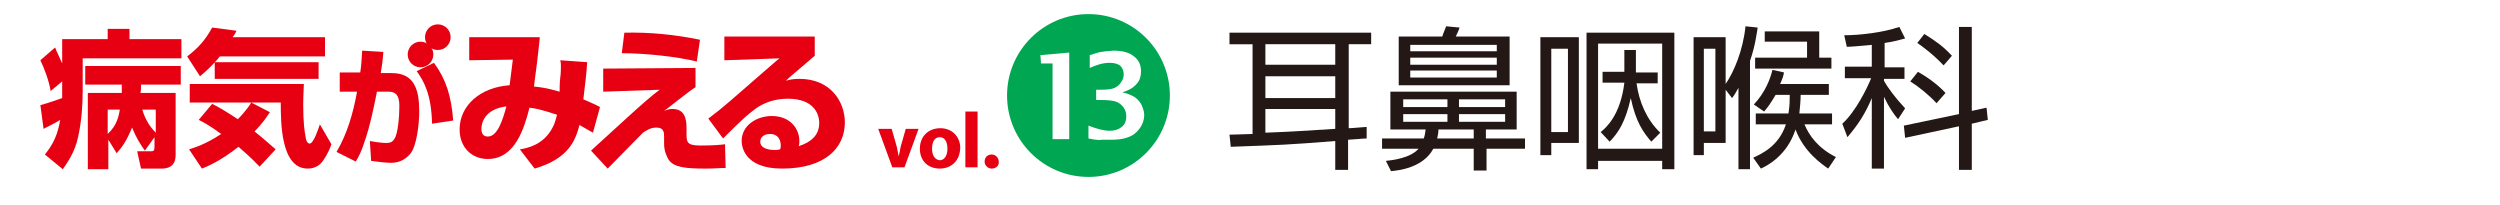
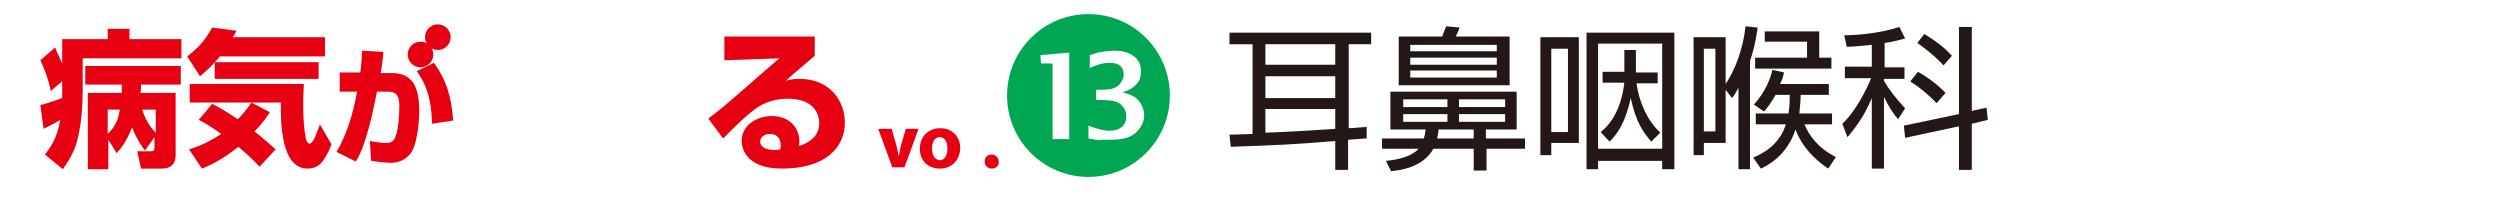
<svg xmlns="http://www.w3.org/2000/svg" version="1.1" id="レイヤー_1" x="0px" y="0px" viewBox="0 0 390 32" style="enable-background:new 0 0 390 32;" xml:space="preserve">
  <style type="text/css">
	.st0{fill:#FFFFFF;}
	.st1{fill:#E60012;}
	.st2{fill:#00A652;}
	.st3{fill:none;stroke:#FFFFFF;stroke-width:4;stroke-linecap:round;stroke-linejoin:round;}
	.st4{fill:#231815;}
</style>
  <g id="レイヤー_1_1_">
    <rect y="0" class="st0" width="390" height="32" />
  </g>
  <g id="枠">
    <g>
      <g>
        <g>
-           <path class="st1" d="M22.6,23.5c-0.7-1-1.3-1.9-2-3.6c-0.9,2.2-1.6,3.1-2.4,4l-1.3-2.1v4.6h-3.2V14.5H19c0-0.4,0-0.5,0-1.3h-5.7      v-2.9h14.9v2.9H22c0,0.7,0,0.9-0.1,1.3h5.5V24c0,0.7,0,2.3-2.2,2.3H22l-0.6-2.7h2c0.5,0,0.7,0,0.7-0.7v-1.5L22.6,23.5z       M24.3,17.1h-2.1c0.4,1.4,1.1,2.6,2.1,3.6V17.1z M16.8,17.1v3.8c1.5-1.4,1.7-2.8,1.9-3.8H16.8z M9.7,12.7l-1.8,1.5      c-0.2-1.4-1-3.6-1.6-4.8l2.3-2C8.8,8,9.1,8.5,9.7,9.9V6.1h7.1V4.5h3.4v1.6h8.1v3H12.9v5.1c0,2.4-0.2,4.8-0.7,7.1      c-0.5,2.5-1.8,4.2-2.4,5.1L7,24.1c1.4-1.7,2-3.2,2.4-5.4c-1.3,0.8-1.9,1-2.6,1.4l-0.5-3.7c1.5-0.4,2.8-0.9,3.4-1.1v-1V12.7z" />
+           <path class="st1" d="M22.6,23.5c-0.7-1-1.3-1.9-2-3.6c-0.9,2.2-1.6,3.1-2.4,4l-1.3-2.1v4.6h-3.2V14.5H19c0-0.4,0-0.5,0-1.3h-5.7      v-2.9h14.9v2.9H22c0,0.7,0,0.9-0.1,1.3h5.5V24c0,0.7,0,2.3-2.2,2.3H22l-0.6-2.7h2c0.5,0,0.7,0,0.7-0.7v-1.5L22.6,23.5z       M24.3,17.1h-2.1c0.4,1.4,1.1,2.6,2.1,3.6V17.1z M16.8,17.1v3.8c1.5-1.4,1.7-2.8,1.9-3.8H16.8M9.7,12.7l-1.8,1.5      c-0.2-1.4-1-3.6-1.6-4.8l2.3-2C8.8,8,9.1,8.5,9.7,9.9V6.1h7.1V4.5h3.4v1.6h8.1v3H12.9v5.1c0,2.4-0.2,4.8-0.7,7.1      c-0.5,2.5-1.8,4.2-2.4,5.1L7,24.1c1.4-1.7,2-3.2,2.4-5.4c-1.3,0.8-1.9,1-2.6,1.4l-0.5-3.7c1.5-0.4,2.8-0.9,3.4-1.1v-1V12.7z" />
          <path class="st1" d="M33.1,16.2c1.2,0.6,2.5,1.4,4,2.4c1.2-1.2,2-2.4,2.1-2.6h-9.6v-2.9h17.8c0,0.7-0.1,1.7-0.1,3.2      c0,2.8,0.2,4.2,0.4,5.2c0,0.2,0.2,0.9,0.6,0.9c0.6,0,1.3-2.1,1.6-3l1.8,3.1c-0.5,1.5-1.2,2.4-1.4,2.7c-0.3,0.4-1,1.1-2.3,1.1      c-4.2,0-4.2-7.2-4.2-10.3h-4.6l2.9,1.5c-0.4,0.6-1,1.6-2.4,3c1.5,1.2,2.5,2.1,3.3,2.8L40.5,26c-0.5-0.5-1.3-1.4-3.3-3.1      c-2.8,2.2-4.7,3-5.7,3.4l-2-3c0.9-0.3,2.6-0.8,5-2.4c-1.6-1.2-2.7-1.8-3.5-2.2L33.1,16.2z M34.3,8.8c-1.3,1.6-2.4,2.5-3.1,3.1      l-2-3.1c1.7-1.3,2.8-2.5,3.9-4.5l3.8,0.5c-0.2,0.4-0.3,0.6-0.6,1h14.4v3L34.3,8.8L34.3,8.8z M49.7,9.7v2.6H33.5V9.7H49.7z" />
          <path class="st1" d="M59.8,8.1c-0.1,1.4-0.2,2.1-0.4,3.3h1.7c3.5,0,4.3,2.5,4.3,6c0,2-0.4,5.4-1.4,6.6c-0.7,0.8-1.6,1.4-3,1.4      c-0.9,0-2.3-0.2-3.1-0.3L57.7,22c1.6,0.3,2.4,0.3,2.6,0.3c0.5,0,0.9-0.1,1.2-0.6c0.6-0.8,0.8-3.6,0.8-5.2c0-1.8-0.7-2.2-1.7-2.2      h-1.8c-0.3,1.5-1,5.3-2.1,8.3c-0.3,0.9-0.7,1.8-1.2,2.6l-3-1.5c1.7-2.9,2.6-6.1,3.2-9.4H53v-3h3.2c0.2-1.2,0.2-2.1,0.3-3.4      L59.8,8.1z M67.4,19.3c-0.1-4.6-1.3-6.7-2.4-8.2l2.7-1.3c1.9,2.6,2.7,5.2,3,9L67.4,19.3z" />
          <g>
            <circle class="st1" cx="65.6" cy="8.5" r="2" />
            <circle class="st1" cx="68.3" cy="5.8" r="2" />
          </g>
        </g>
        <g>
-           <path class="st1" d="M91.6,9.7c-0.1,1.7-0.3,3.3-0.6,5.8c1.1,0.5,1.7,0.7,2.6,1.2l-1.1,4c-1.2-0.7-1.4-0.8-2.1-1.2      c-0.6,2.2-1.5,5.2-7,6.8l-2.3-3c1.2-0.2,3.7-0.7,5.1-3.4c0.4-0.7,0.5-1.4,0.7-2c-2.7-0.9-3.5-1-4.3-1.1c-0.8,3.1-2.2,8-6.5,8      c-2.6,0-4.4-1.9-4.4-4.6c0-3.8,3.3-6.6,7.8-6.9c0.2-1.4,0.4-3.3,0.5-4l-6.8,0.1V5.8h11c0,0.5-0.1,0.9-0.4,3.8      c-0.4,2.9-0.4,3.2-0.5,3.9c1,0.1,1.9,0.2,4,0.8c0-0.3,0-1.4,0.1-2.2c0.1-0.6,0.1-1.5,0.1-1.8c0-0.4,0-0.5-0.1-0.9L91.6,9.7z       M75.1,20.1c0,0.6,0.2,1.2,1,1.2c1.5,0,2.3-2.5,2.9-4.7C75.6,17,75.1,19.2,75.1,20.1z" />
-           <path class="st1" d="M108.7,9.6c-3.2-0.8-8.2-1.3-11.7-1.3l0.4-3.2c4-0.1,7.9,0.3,11.8,1.1L108.7,9.6z M108.5,10.6v3      c-1,0.6-4.7,3.6-4.9,3.7c0.8-0.3,1-0.3,1.3-0.3c1.9,0,2.2,1.5,2.2,3v0.8c0,1.3,0,1.9,2.1,1.9s3.2-0.1,3.9-0.2l0.1,3.7      c-0.9,0-1.7,0.1-3.1,0.1c-3.2,0-5-0.2-5.8-1.4c-0.2-0.3-0.7-1.3-0.7-2.4v-1.1c0-0.7,0-1.5-1.2-1.5c-1,0-1.6,0.5-2.1,0.8      c-0.5,0.5-5.4,5.5-5.5,5.6l-2.6-2.8c0.9-0.8,1.4-1.3,5.8-5.3c2.2-2,3.7-3.3,4.9-4.2l-8.8,0.3v-3.6L108.5,10.6z" />
          <path class="st1" d="M127.1,5.7v3c-3.6,3.1-3.8,3.2-4.5,3.9c0.4-0.1,0.9-0.3,2.1-0.3c4.9,0,7.1,3.6,7.1,6.8c0,3.9-3,7.2-9.8,7.2      c-6,0-6.3-3.6-6.3-4.3c0-2.5,2.4-3.9,4.7-3.9c2.9,0,4.3,2,4.3,3.9c0,0.3,0,0.5-0.1,0.8c1.9-0.6,3.2-1.7,3.2-3.6      c0-1.5-0.9-3.8-4.9-3.8c-1.8,0-3.6,0.5-5.1,1.6c-1.3,1-2,1.6-5,4.6l-2.3-3.1c2.4-1.8,3-2.4,10.6-9l0.5-0.4L113,9.4V5.7H127.1z       M121.8,22.7c0-0.2,0-1.8-1.7-1.8c-0.9,0-1.5,0.5-1.5,1.2c0,1.2,1.7,1.3,2.2,1.3c0.3,0,0.5,0,0.9-0.1      C121.8,23,121.8,22.9,121.8,22.7z" />
        </g>
      </g>
    </g>
  </g>
  <g id="病みえvol.5表紙">
</g>
  <g id="カバー文字">
    <g>
      <g id="vol.">
        <g>
          <path class="st1" d="M139.1,20.1l0.8,2.8c0.1,0.5,0.2,1,0.3,1.5l0,0c0.1-0.5,0.2-0.9,0.3-1.5l0.8-2.8h2l-2.2,6h-1.9l-2.2-6      H139.1z" />
          <path class="st1" d="M146.6,26.3c-1.8,0-3.1-1.2-3.1-3.1s1.3-3.2,3.2-3.2c1.8,0,3.1,1.3,3.1,3.1      C149.7,25.3,148.2,26.3,146.6,26.3L146.6,26.3L146.6,26.3z M146.6,25c0.7,0,1.2-0.7,1.2-1.8c0-0.9-0.3-1.8-1.2-1.8      s-1.2,0.9-1.2,1.8C145.4,24.2,145.8,24.9,146.6,25L146.6,25L146.6,25z" />
-           <path class="st1" d="M150.6,17.4h1.9v8.7h-1.9V17.4z" />
          <path class="st1" d="M154.7,26.3c-0.6,0-1.1-0.5-1.1-1.1c0-0.7,0.5-1.1,1.1-1.1s1.1,0.5,1.1,1.1      C155.9,25.8,155.4,26.3,154.7,26.3L154.7,26.3z" />
        </g>
      </g>
    </g>
    <g>
      <g>
        <circle class="st2" cx="169.8" cy="14.9" r="12.7" />
      </g>
    </g>
  </g>
  <g>
    <path class="st0" d="M164.2,21.7V9.9h-1.8l-0.1-1.3l4.5-0.4v13.5H164.2z" />
    <path class="st0" d="M169.8,21.6v-2c1.3,0.5,2.4,0.8,3.3,0.8c0.8,0,1.4-0.2,1.9-0.6s0.7-1,0.7-1.6c0-0.5-0.1-1-0.4-1.4   c-0.3-0.4-0.6-0.7-1.1-0.9c-0.5-0.2-1.3-0.3-2.4-0.3H171V14h0.7c1,0,1.8-0.1,2.2-0.3s0.8-0.5,1-0.9c0.3-0.4,0.4-0.8,0.4-1.2   c0-0.5-0.2-1-0.5-1.3s-0.9-0.5-1.7-0.5c-1,0-2,0.3-3.1,0.8v-2c0.6-0.2,1-0.3,1.3-0.4c0.3-0.1,0.7-0.1,1.2-0.2   c0.4,0,0.9-0.1,1.2-0.1c1.4,0,2.5,0.3,3.2,0.9c0.8,0.6,1.1,1.4,1.1,2.3c0,0.8-0.2,1.5-0.7,2c-0.5,0.6-1.2,1-2.2,1.3   c0.9,0.2,1.5,0.5,2,0.8c0.5,0.4,0.8,0.8,1,1.2c0.2,0.5,0.4,1,0.4,1.5c0,1-0.4,1.9-1.2,2.7s-2.1,1.2-3.9,1.2c-0.5,0-1,0-1.5,0   C171.5,21.9,170.8,21.8,169.8,21.6z" />
  </g>
  <g>
    <g>
      <path class="st3" d="M213.2,21.6c-0.5,0-2.5,0.2-2.9,0.2v4.7h-2V22c-7.6,0.6-8.2,0.6-16.3,0.9l-0.2-1.9c0.4,0,0.7,0,3.6-0.1v-14    h-3.6V5.1h22.1v1.8h-3.5V20c0.5,0,2.6-0.2,2.8-0.2L213.2,21.6z M208.3,6.9h-10.9v3.2h10.9V6.9z M208.3,11.9h-10.9v3.4h10.9V11.9z     M197.4,20.7c5.2-0.2,5.8-0.3,10.9-0.6V17h-10.9V20.7z" />
      <path class="st3" d="M237.9,21.6v1.6h-6v3.4h-2v-3.4h-6.3c-1.6,3-5.5,3.4-6.6,3.5l-0.8-1.6c0.9-0.1,3.8-0.4,5.1-1.9h-5.7v-1.6h6.5    c0.2-0.5,0.2-0.8,0.3-1.4h-5.5v-5.9h19.7v5.9h-4.8v1.4H237.9z M225,5.7c0.1-0.4,0.3-0.8,0.6-1.6l2.1,0.2c-0.2,0.5-0.2,0.6-0.6,1.4    h8.4v7.6h-17.3V5.7H225z M225.8,15.5h-6.9v1.2h6.9V15.5z M225.8,17.8h-6.9V19h6.9V17.8z M233.6,7H220v1h13.5V7H233.6z M233.6,9    H220v1.1h13.5V9H233.6z M233.6,11H220v1.1h13.5V11H233.6z M229.9,21.6v-1.4h-5.5c0,0.5-0.1,0.9-0.2,1.4H229.9z M234.8,15.5h-7.2    v1.2h7.2V15.5z M234.8,17.8h-7.2V19h7.2V17.8z" />
      <path class="st3" d="M246.3,5.8v16.5H242v1.9h-1.7V5.8H246.3z M244.6,7.6H242v13h2.6V7.6z M261.2,5.1v21.3h-1.9v-1.3h-10v1.3h-1.8    V5.1H261.2z M259.3,6.8h-10v16.4h10V6.8z M258.6,11.3V13h-3.3c0.4,2.9,1.6,5.7,3.7,7.7l-1.4,1.4c-1.2-1.4-2.4-3-3.2-6.8    c-0.8,3.6-1.9,5.4-3.3,6.8l-1.4-1.5c0.9-0.7,3.1-2.7,3.7-7.7H250v-1.7h3.4V7.8h1.8v3.5H258.6z" />
      <path class="st3" d="M274.2,4.3c-0.2,1.2-0.4,2.9-1.2,5.2v16.9h-1.8V13.7c-0.4,0.7-0.6,1.1-1,1.6l-1-1.3v8.3h-3.4v1.9h-1.6V5.8h5    v7.3c1.3-1.9,2.7-5.2,3.1-9L274.2,4.3z M267.6,7.6h-1.8v12.9h1.8V7.6z M285.3,13.1v1.7h-4.4c0,1-0.1,1.8-0.2,2.9h5.1v1.7h-4.3    c0.7,1.7,2.1,3.7,4.9,5.1l-1.2,1.8c-1-0.7-3.8-2.6-5.1-6.1c-1.3,4-4.3,5.6-5.4,6.1l-1.2-1.7c1.3-0.6,4-1.8,5.1-5.2h-4.7v-1.7h5.1    c0.2-1.2,0.2-2.2,0.2-2.9H277c-0.9,1.5-1.2,1.9-1.8,2.6l-1.6-1.1c1.8-1.9,2.6-4.1,2.9-5.4l1.8,0.4c-0.1,0.6-0.2,0.9-0.6,1.8    C277.7,13.1,285.3,13.1,285.3,13.1z M283.8,9h1.9v1.7h-11.9V9h8.1V6.5h-6.6V4.9h8.5V9z" />
      <path class="st3" d="M293.9,10.5h3.2v1.8h-3.2v0.3c0.6,1.1,1.8,2.7,3.3,4.3l-1.1,1.7c-0.6-0.7-1.4-1.8-2.2-3.5v11.2H292v-11    c-1,2.4-2.1,4.1-3.8,6.1l-0.8-2.1c2.1-1.9,3.9-5.6,4.5-7.1h-4.1v-1.8h4.2V7c-2.2,0.2-3.2,0.3-3.9,0.3l-0.4-1.8    c2.3,0,6-0.4,8.6-1.3l0.9,1.8c-0.8,0.2-1.7,0.5-3.2,0.7v3.8H293.9z M309.9,16.8l0.2,1.9l-2.5,0.6v7.2h-2v-6.8l-8.4,1.8l-0.2-1.9    l8.6-1.8V4.2h2v13.1L309.9,16.8z M302.1,16.1c-1.2-1.3-2.8-2.6-4.1-3.4l1.2-1.5c1.4,0.8,3,1.9,4.3,3.3L302.1,16.1z M303.2,10.2    c-1.8-1.9-3.4-3-4.1-3.5l1.1-1.4c1.9,1.2,2.9,1.9,4.3,3.4L303.2,10.2z" />
    </g>
    <g>
      <path class="st4" d="M213.2,21.6c-0.5,0-2.5,0.2-2.9,0.2v4.7h-2V22c-7.6,0.6-8.2,0.6-16.3,0.9l-0.2-1.9c0.4,0,0.7,0,3.6-0.1v-14    h-3.6V5.1h22.1v1.8h-3.5V20c0.5,0,2.6-0.2,2.8-0.2L213.2,21.6z M208.3,6.9h-10.9v3.2h10.9V6.9z M208.3,11.9h-10.9v3.4h10.9V11.9z     M197.4,20.7c5.2-0.2,5.8-0.3,10.9-0.6V17h-10.9V20.7z" />
      <path class="st4" d="M237.9,21.6v1.6h-6v3.4h-2v-3.4h-6.3c-1.6,3-5.5,3.4-6.6,3.5l-0.8-1.6c0.9-0.1,3.8-0.4,5.1-1.9h-5.7v-1.6h6.5    c0.2-0.5,0.2-0.8,0.3-1.4h-5.5v-5.9h19.7v5.9h-4.8v1.4H237.9z M225,5.7c0.1-0.4,0.3-0.8,0.6-1.6l2.1,0.2c-0.2,0.5-0.2,0.6-0.6,1.4    h8.4v7.6h-17.3V5.7H225z M225.8,15.5h-6.9v1.2h6.9V15.5z M225.8,17.8h-6.9V19h6.9V17.8z M233.6,7H220v1h13.5V7H233.6z M233.6,9    H220v1.1h13.5V9H233.6z M233.6,11H220v1.1h13.5V11H233.6z M229.9,21.6v-1.4h-5.5c0,0.5-0.1,0.9-0.2,1.4H229.9z M234.8,15.5h-7.2    v1.2h7.2V15.5z M234.8,17.8h-7.2V19h7.2V17.8z" />
      <path class="st4" d="M246.3,5.8v16.5H242v1.9h-1.7V5.8H246.3z M244.6,7.6H242v13h2.6V7.6z M261.2,5.1v21.3h-1.9v-1.3h-10v1.3h-1.8    V5.1H261.2z M259.3,6.8h-10v16.4h10V6.8z M258.6,11.3V13h-3.3c0.4,2.9,1.6,5.7,3.7,7.7l-1.4,1.4c-1.2-1.4-2.4-3-3.2-6.8    c-0.8,3.6-1.9,5.4-3.3,6.8l-1.4-1.5c0.9-0.7,3.1-2.7,3.7-7.7H250v-1.7h3.4V7.8h1.8v3.5H258.6z" />
      <path class="st4" d="M274.2,4.3c-0.2,1.2-0.4,2.9-1.2,5.2v16.9h-1.8V13.7c-0.4,0.7-0.6,1.1-1,1.6l-1-1.3v8.3h-3.4v1.9h-1.6V5.8h5    v7.3c1.3-1.9,2.7-5.2,3.1-9L274.2,4.3z M267.6,7.6h-1.8v12.9h1.8V7.6z M285.3,13.1v1.7h-4.4c0,1-0.1,1.8-0.2,2.9h5.1v1.7h-4.3    c0.7,1.7,2.1,3.7,4.9,5.1l-1.2,1.8c-1-0.7-3.8-2.6-5.1-6.1c-1.3,4-4.3,5.6-5.4,6.1l-1.2-1.7c1.3-0.6,4-1.8,5.1-5.2h-4.7v-1.7h5.1    c0.2-1.2,0.2-2.2,0.2-2.9H277c-0.9,1.5-1.2,1.9-1.8,2.6l-1.6-1.1c1.8-1.9,2.6-4.1,2.9-5.4l1.8,0.4c-0.1,0.6-0.2,0.9-0.6,1.8    C277.7,13.1,285.3,13.1,285.3,13.1z M283.8,9h1.9v1.7h-11.9V9h8.1V6.5h-6.6V4.9h8.5V9z" />
      <path class="st4" d="M293.9,10.5h3.2v1.8h-3.2v0.3c0.6,1.1,1.8,2.7,3.3,4.3l-1.1,1.7c-0.6-0.7-1.4-1.8-2.2-3.5v11.2H292v-11    c-1,2.4-2.1,4.1-3.8,6.1l-0.8-2.1c2.1-1.9,3.9-5.6,4.5-7.1h-4.1v-1.8h4.2V7c-2.2,0.2-3.2,0.3-3.9,0.3l-0.4-1.8    c2.3,0,6-0.4,8.6-1.3l0.9,1.8c-0.8,0.2-1.7,0.5-3.2,0.7v3.8H293.9z M309.9,16.8l0.2,1.9l-2.5,0.6v7.2h-2v-6.8l-8.4,1.8l-0.2-1.9    l8.6-1.8V4.2h2v13.1L309.9,16.8z M302.1,16.1c-1.2-1.3-2.8-2.6-4.1-3.4l1.2-1.5c1.4,0.8,3,1.9,4.3,3.3L302.1,16.1z M303.2,10.2    c-1.8-1.9-3.4-3-4.1-3.5l1.1-1.4c1.9,1.2,2.9,1.9,4.3,3.4L303.2,10.2z" />
    </g>
  </g>
</svg>